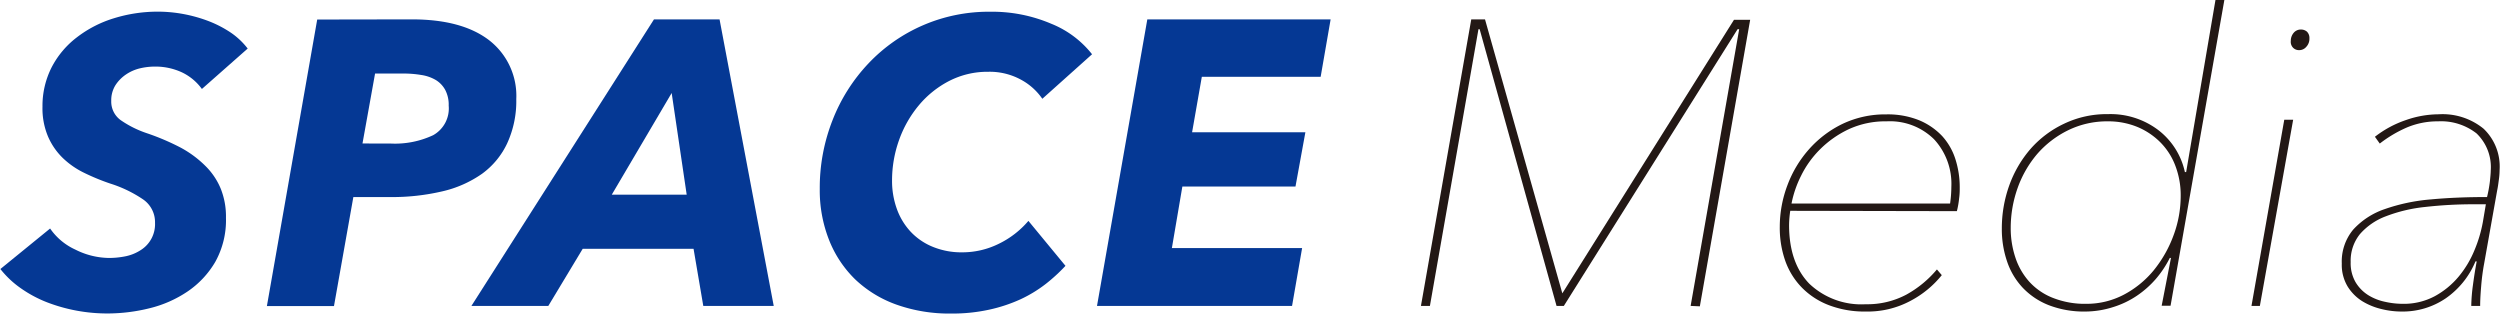
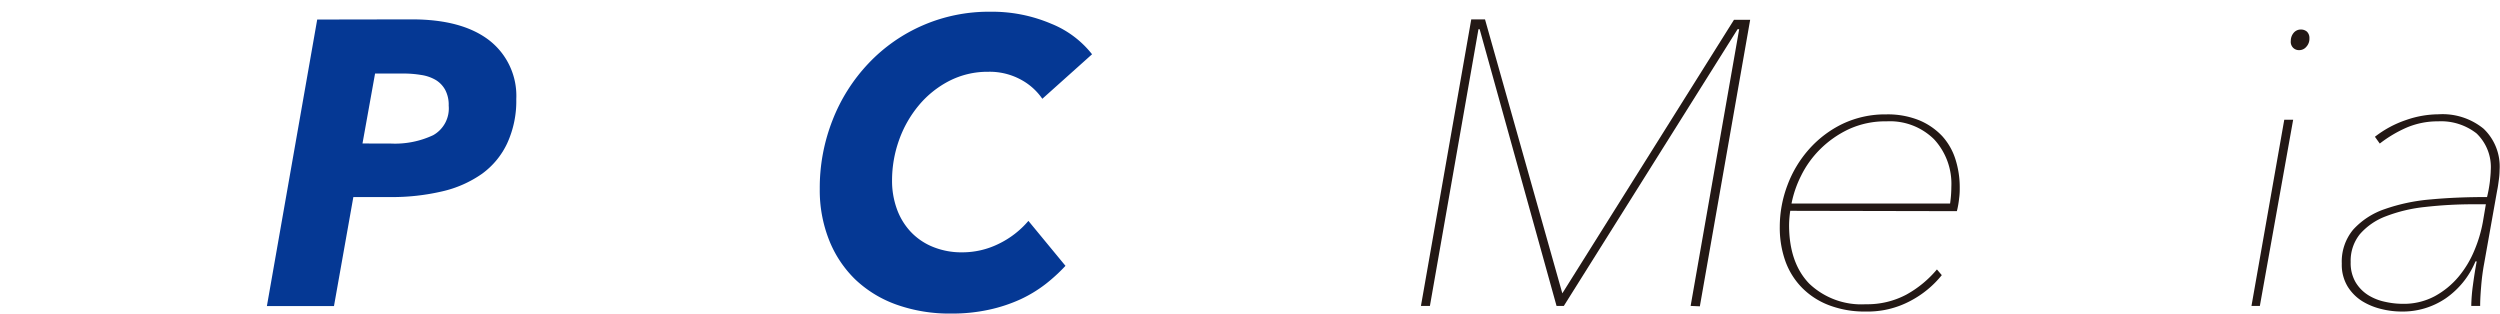
<svg xmlns="http://www.w3.org/2000/svg" id="レイヤー_1" data-name="レイヤー 1" width="105.14mm" height="13.19mm" viewBox="0 0 298.03 37.4">
  <defs>
    <style>
      .cls-1 {
        fill: #053894;
      }

      .cls-2 {
        fill: #231815;
      }
    </style>
  </defs>
  <g>
-     <path class="cls-1" d="M295.59,289.63a6.27,6.27,0,0,0-2.42-2,7.53,7.53,0,0,0-3.23-.67,7.78,7.78,0,0,0-1.74.21,5.06,5.06,0,0,0-1.66.73,4.52,4.52,0,0,0-1.26,1.28,3.4,3.4,0,0,0-.5,1.88,2.72,2.72,0,0,0,1.13,2.29,12.35,12.35,0,0,0,3.16,1.57,28.35,28.35,0,0,1,4,1.71A12.69,12.69,0,0,1,296,298.8a8.18,8.18,0,0,1,1.84,2.73,8.92,8.92,0,0,1,.62,3.45,10.22,10.22,0,0,1-1.27,5.26,10.91,10.91,0,0,1-3.31,3.54,14,14,0,0,1-4.54,2,20.81,20.81,0,0,1-5,.62,20,20,0,0,1-7.19-1.32,14.67,14.67,0,0,1-3.13-1.67,11.34,11.34,0,0,1-2.46-2.31l5.93-4.83a7.35,7.35,0,0,0,3,2.51,9.12,9.12,0,0,0,4,1,9.83,9.83,0,0,0,2.05-.21,5.23,5.23,0,0,0,1.76-.73A3.64,3.64,0,0,0,290,305.6a3.29,3.29,0,0,0-1.45-2.82,14.94,14.94,0,0,0-3.86-1.86,26,26,0,0,1-3.16-1.3,9.86,9.86,0,0,1-2.56-1.79,8,8,0,0,1-1.73-2.53,8.62,8.62,0,0,1-.66-3.55,10.14,10.14,0,0,1,1.09-4.7,10.64,10.64,0,0,1,3-3.57,13.84,13.84,0,0,1,4.39-2.27,17.64,17.64,0,0,1,5.36-.8,16.8,16.8,0,0,1,3,.29,17.34,17.34,0,0,1,3,.85,13.36,13.36,0,0,1,2.63,1.37,8.77,8.77,0,0,1,2,1.89Z" transform="translate(-271.56 -279.02)" />
    <path class="cls-1" d="M320.63,281.33q6,0,9.24,2.51a8.38,8.38,0,0,1,3.21,7A12.07,12.07,0,0,1,332,296.1a9.43,9.43,0,0,1-3,3.64,13.49,13.49,0,0,1-4.75,2.1,26.28,26.28,0,0,1-6.2.68h-4.4l-2.31,13h-8l6-34.17Zm-2.46,14.81a10.7,10.7,0,0,0,5-1,3.65,3.65,0,0,0,1.85-3.52,3.8,3.8,0,0,0-.41-1.87,3.15,3.15,0,0,0-1.13-1.19,4.83,4.83,0,0,0-1.74-.6,12.68,12.68,0,0,0-2.22-.17h-3.28l-1.5,8.34Z" transform="translate(-271.56 -279.02)" />
-     <path class="cls-1" d="M355.38,315.5l-1.16-6.81H341l-4.1,6.81h-9.17l21.77-34.17h7.82l6.46,34.17Zm-3.77-25.39-7.14,12.12h8.93Z" transform="translate(-271.56 -279.02)" />
    <path class="cls-1" d="M398.57,310.72a20.44,20.44,0,0,1-2.34,2.15,15.81,15.81,0,0,1-3,1.83,18.33,18.33,0,0,1-3.77,1.25,20.43,20.43,0,0,1-4.51.46,18.81,18.81,0,0,1-6.52-1.06,13.9,13.9,0,0,1-4.92-3,13.41,13.41,0,0,1-3.13-4.71,16.09,16.09,0,0,1-1.11-6.08,22,22,0,0,1,1.54-8.25,20.83,20.83,0,0,1,4.27-6.73,19.71,19.71,0,0,1,14.5-6.16,17.93,17.93,0,0,1,7.29,1.43,11.78,11.78,0,0,1,4.87,3.64l-5.93,5.31a7.26,7.26,0,0,0-2.44-2.22,7.78,7.78,0,0,0-4-1,10,10,0,0,0-4.66,1.09,11.68,11.68,0,0,0-3.62,2.9,13.52,13.52,0,0,0-2.36,4.14,14.32,14.32,0,0,0-.84,4.86,9.81,9.81,0,0,0,.55,3.3,7.89,7.89,0,0,0,1.62,2.73,7.48,7.48,0,0,0,2.63,1.83,9,9,0,0,0,3.59.68,9.8,9.8,0,0,0,4.3-1,10.84,10.84,0,0,0,3.57-2.75Z" transform="translate(-271.56 -279.02)" />
-     <path class="cls-1" d="M402.33,315.5l6-34.17h21.86L429,288.18H414.83l-1.16,6.61h13.51L426,301.26H412.51l-1.25,7.34h15.53l-1.2,6.9Z" transform="translate(-271.56 -279.02)" />
    <path class="cls-2" d="M473.12,315.5l5.79-33h-.19L458,315.5h-.87l-9.17-33h-.14l-5.79,33h-1.07l6-34.17h1.64L457.82,314l20.47-32.62h1.93l-6,34.17Z" transform="translate(-271.56 -279.02)" />
    <path class="cls-2" d="M485,304.16a12.48,12.48,0,0,0-.14,1.69q0,4.51,2.41,7A9,9,0,0,0,494,315.3a9.91,9.91,0,0,0,4.85-1.15,12.84,12.84,0,0,0,3.64-3l.58.68a11.89,11.89,0,0,1-3.72,3.06,10.8,10.8,0,0,1-5.35,1.28,11.88,11.88,0,0,1-4.37-.75,9,9,0,0,1-3.21-2.07,8.74,8.74,0,0,1-2-3.18,11.88,11.88,0,0,1-.67-4.08,14.07,14.07,0,0,1,.92-5,13.57,13.57,0,0,1,2.61-4.32,12.76,12.76,0,0,1,4-3,11.85,11.85,0,0,1,5.18-1.11,10,10,0,0,1,3.91.7,8,8,0,0,1,2.74,1.88,7.46,7.46,0,0,1,1.59,2.78,11,11,0,0,1,.51,3.38c0,.32,0,.74-.07,1.25a10.48,10.48,0,0,1-.27,1.55Zm19.06-.87a14.53,14.53,0,0,0,.15-2,7.82,7.82,0,0,0-2.05-5.65,7.48,7.48,0,0,0-5.67-2.15,10.41,10.41,0,0,0-4.54.95,12.22,12.22,0,0,0-3.4,2.39,11.77,11.77,0,0,0-2.27,3.17,12.87,12.87,0,0,0-1.13,3.29Z" transform="translate(-271.56 -279.02)" />
-     <path class="cls-2" d="M520.22,316.17a11.66,11.66,0,0,1-4.37-.75,8.61,8.61,0,0,1-3.11-2.07,8.52,8.52,0,0,1-1.88-3.14,11.82,11.82,0,0,1-.63-3.93,15.13,15.13,0,0,1,.89-5.16,13.68,13.68,0,0,1,2.54-4.35,12.29,12.29,0,0,1,4-3,11.79,11.79,0,0,1,5.24-1.14,9.43,9.43,0,0,1,6,1.91,8.6,8.6,0,0,1,3.16,5h.15L535.71,279h1.06l-6.42,36.48h-1.06l1.11-5.7h-.14a12.32,12.32,0,0,1-1.67,2.51,11.51,11.51,0,0,1-2.26,2,10.7,10.7,0,0,1-2.83,1.35A11,11,0,0,1,520.22,316.17Zm.1-.92a9.52,9.52,0,0,0,4.44-1.08,11.63,11.63,0,0,0,3.57-2.9,14.53,14.53,0,0,0,2.36-4.14,13.53,13.53,0,0,0,.87-4.79,9.81,9.81,0,0,0-.6-3.45,7.93,7.93,0,0,0-1.74-2.81,8.42,8.42,0,0,0-2.75-1.89,9.09,9.09,0,0,0-3.59-.7,10.57,10.57,0,0,0-4.76,1.07,11.73,11.73,0,0,0-3.67,2.82,12.92,12.92,0,0,0-2.34,4.07,14.22,14.22,0,0,0-.82,4.76,11,11,0,0,0,.56,3.53,8.09,8.09,0,0,0,1.66,2.88,7.49,7.49,0,0,0,2.83,1.93A10.36,10.36,0,0,0,520.32,315.25Z" transform="translate(-271.56 -279.02)" />
    <path class="cls-2" d="M540,315.5l3.91-22.2h1.06L541,315.5ZM545.7,285a1,1,0,0,1-.72-.27,1,1,0,0,1-.29-.84,1.46,1.46,0,0,1,.33-.94,1.1,1.1,0,0,1,.87-.41,1.09,1.09,0,0,1,.73.26,1.06,1.06,0,0,1,.29.8,1.4,1.4,0,0,1-.37,1A1.1,1.1,0,0,1,545.7,285Z" transform="translate(-271.56 -279.02)" />
    <path class="cls-2" d="M567.74,310.48a26,26,0,0,0-.35,2.68q-.12,1.43-.12,2.34h-1.06a20.41,20.41,0,0,1,.2-2.49q.2-1.51.45-2.82h-.15a10,10,0,0,1-3.55,4.41,9.11,9.11,0,0,1-5.29,1.57,9.85,9.85,0,0,1-2.34-.29,7.83,7.83,0,0,1-2.3-.93,5.48,5.48,0,0,1-1.76-1.76,5,5,0,0,1-.7-2.74,5.94,5.94,0,0,1,1.37-4.06,9,9,0,0,1,3.74-2.43,22.1,22.1,0,0,1,5.5-1.16q3.14-.29,6.71-.28a15.33,15.33,0,0,0,.34-1.86c.06-.58.1-1,.1-1.27a5.57,5.57,0,0,0-1.69-4.46,6.86,6.86,0,0,0-4.59-1.44,9.41,9.41,0,0,0-3.69.72,14.88,14.88,0,0,0-3.26,1.93l-.58-.81a12.55,12.55,0,0,1,3.72-2,11.91,11.91,0,0,1,3.86-.68,7.73,7.73,0,0,1,5.38,1.72,6.23,6.23,0,0,1,1.91,4.89,8.8,8.8,0,0,1-.1,1.26c-.06.48-.12.88-.19,1.2Zm.21-7.1h-1.36a50.87,50.87,0,0,0-5.88.32,18.28,18.28,0,0,0-4.68,1.11,7.68,7.68,0,0,0-3.09,2.12,5.05,5.05,0,0,0-1.11,3.35,4.5,4.5,0,0,0,.6,2.42,4.64,4.64,0,0,0,1.5,1.52,6.18,6.18,0,0,0,2,.79,9.67,9.67,0,0,0,2.1.24,7.83,7.83,0,0,0,3.83-.91,9.82,9.82,0,0,0,2.85-2.34,12.07,12.07,0,0,0,1.88-3.14,16,16,0,0,0,1-3.35Z" transform="translate(-271.56 -279.02)" />
  </g>
</svg>